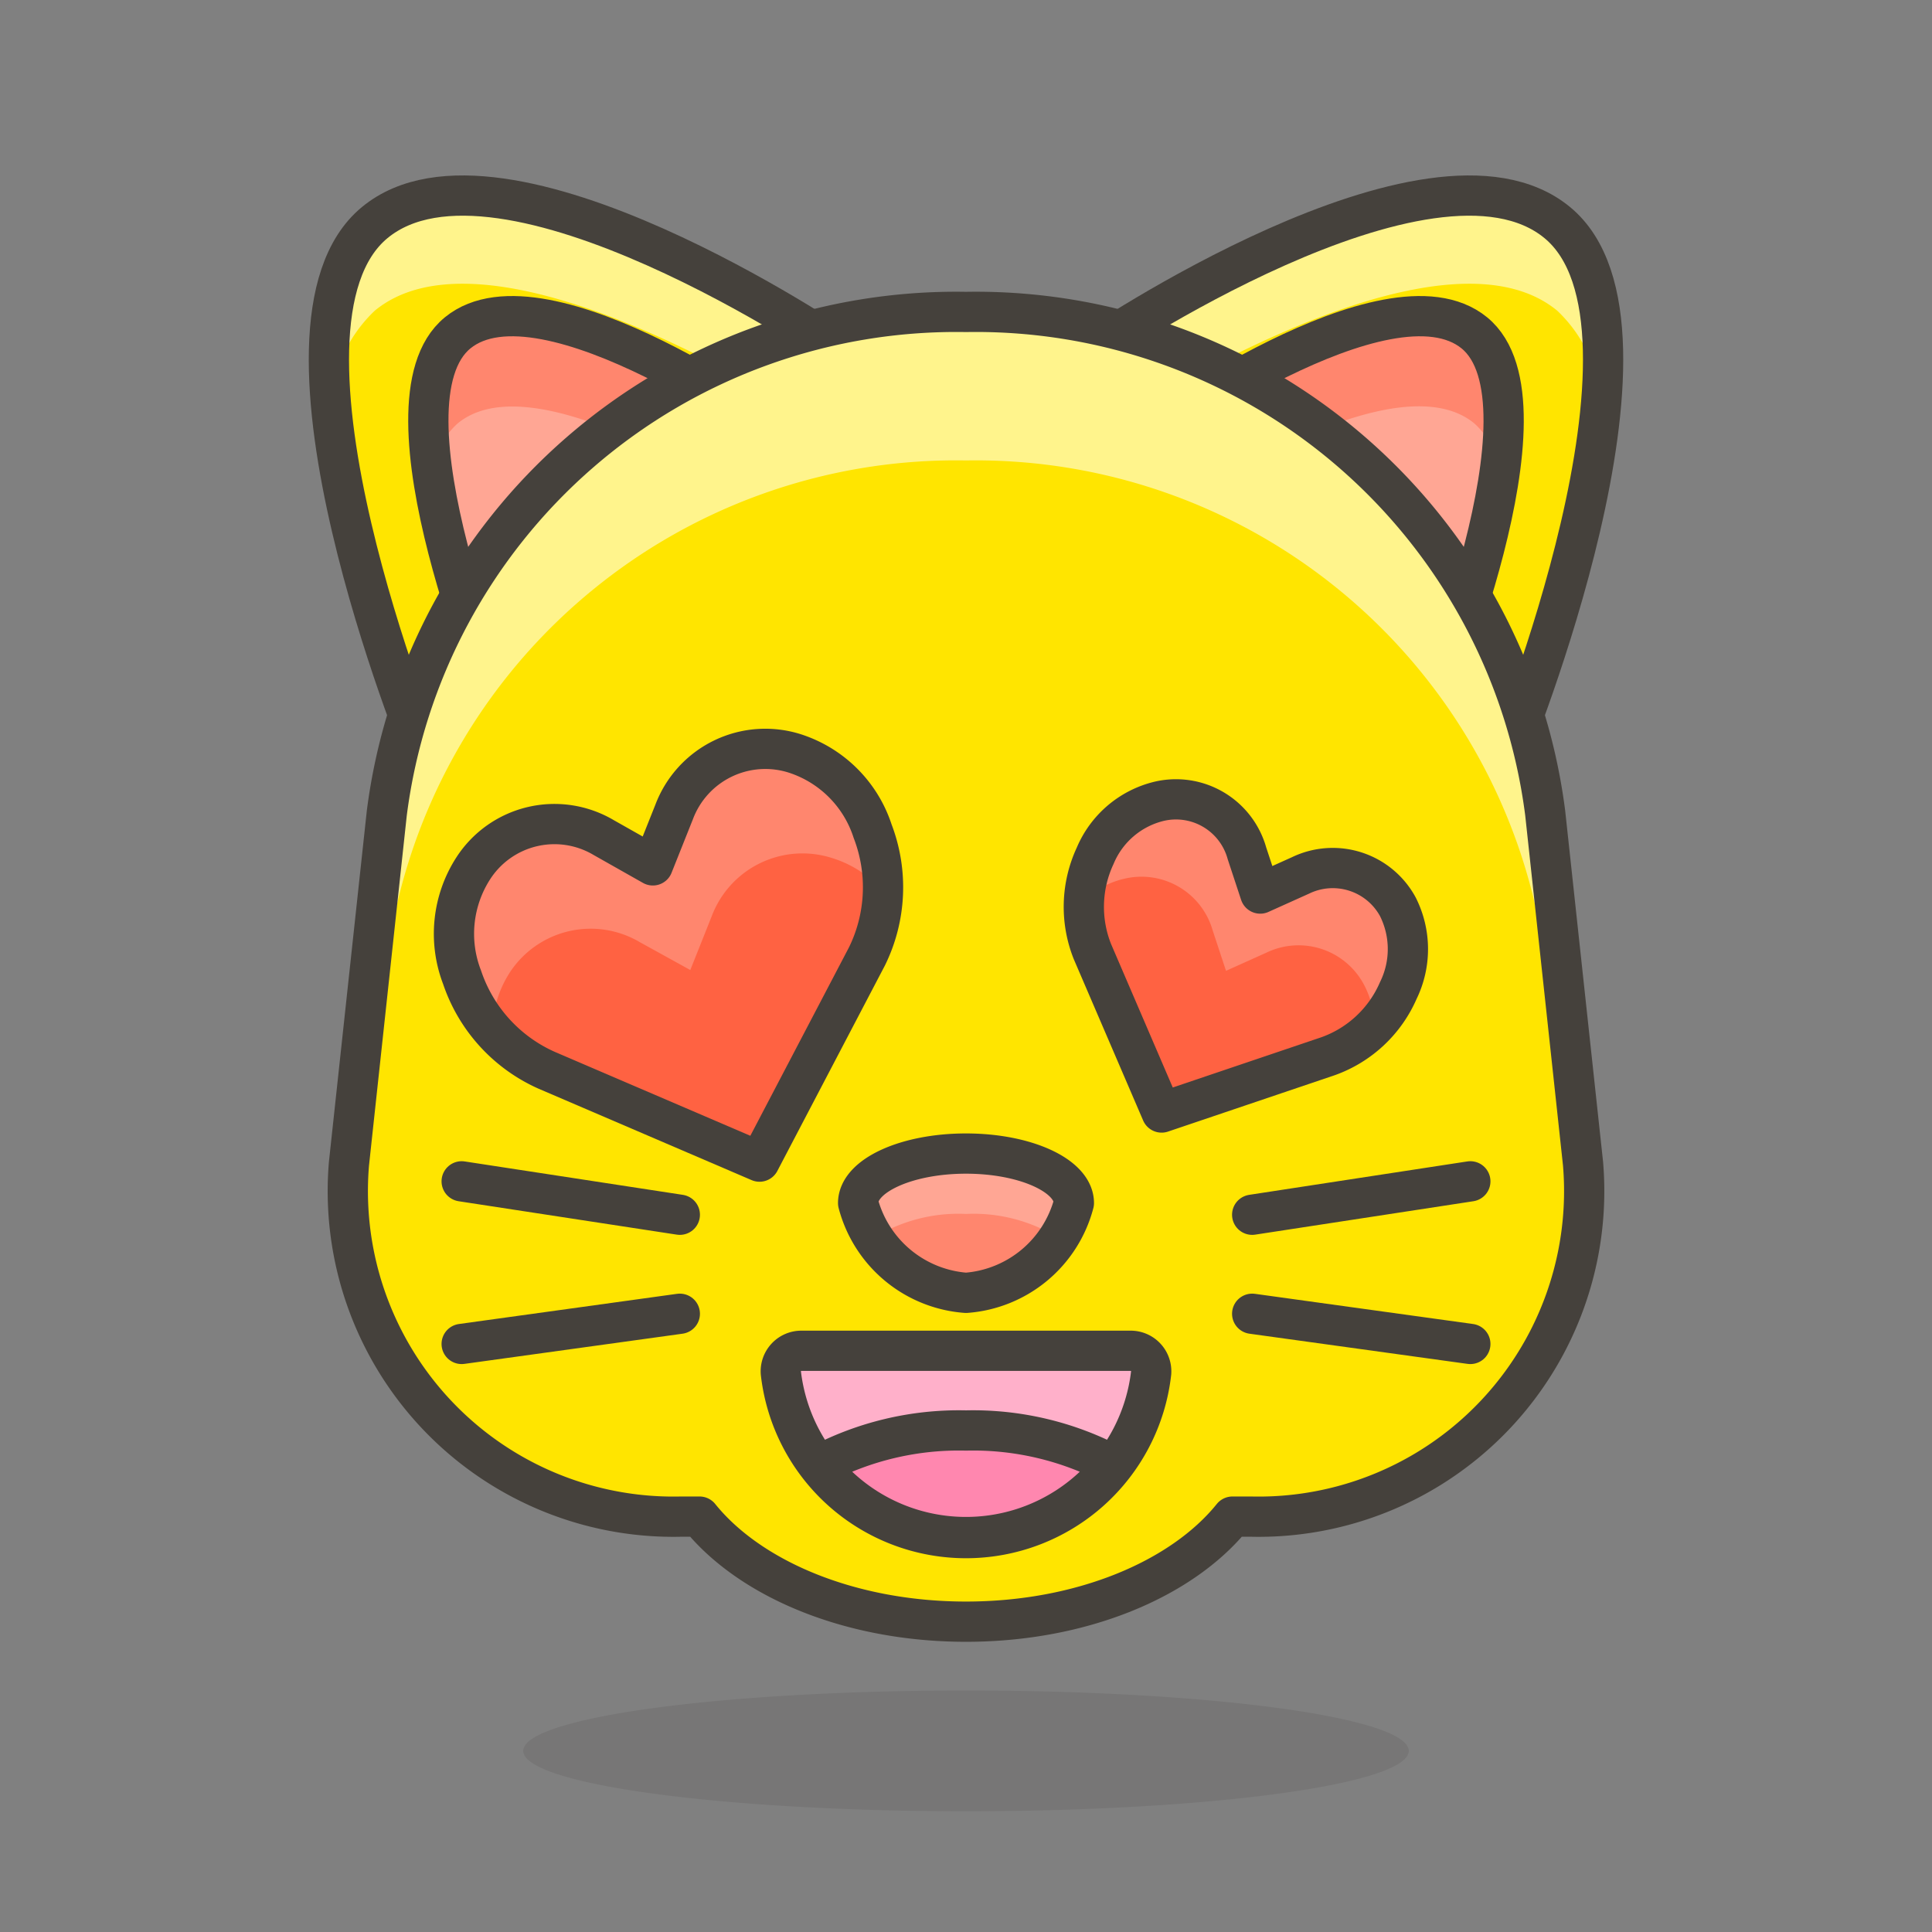
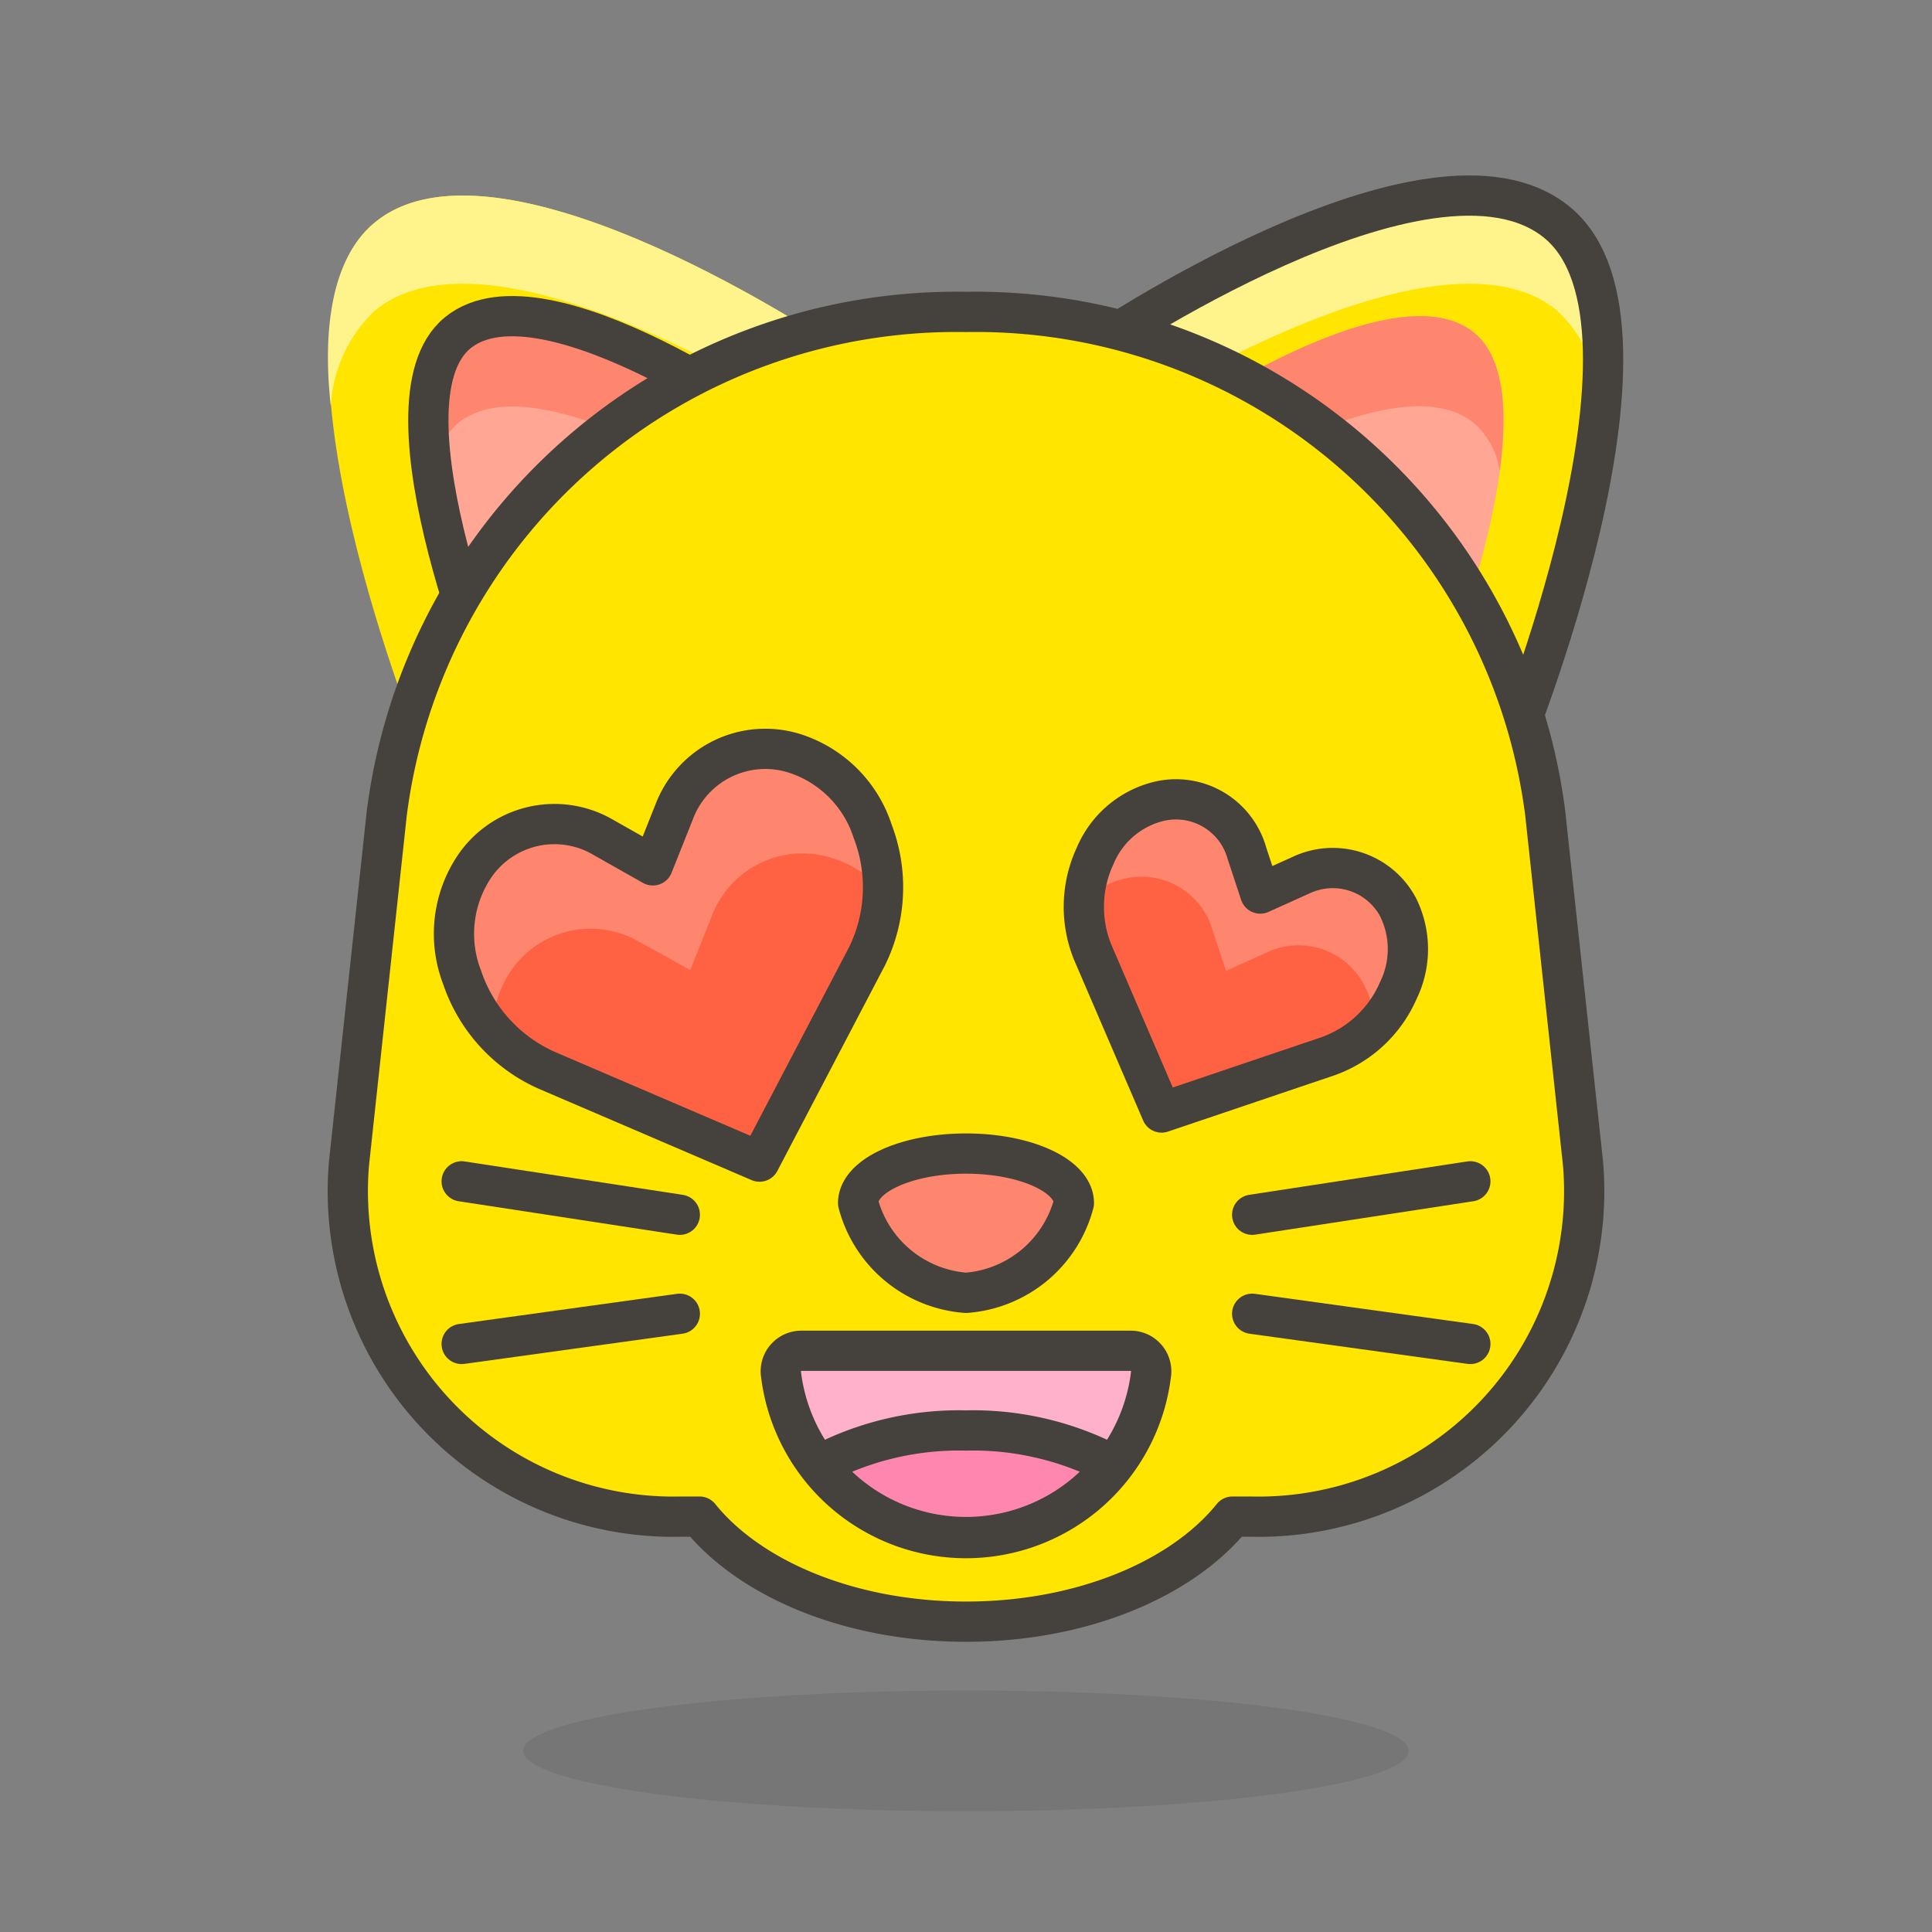
<svg xmlns="http://www.w3.org/2000/svg" viewBox="0 0 48 48">
  <rect x="0" y="0" width="48" height="48" fill="#808080" stroke="none" />
  <path d="M27.12,8.68s8.43-5.74,11.57-3.15-1.21,13.21-1.21,13.21Z" fill="#ffe500" />
  <path d="M28.49,10.87s6-4.35,8.14-2.6-1.12,9.41-1.12,9.41Z" fill="#ffa694" />
  <path d="M20.88,8.68S12.45,2.94,9.31,5.53s1.21,13.21,1.21,13.21Z" fill="#ffe500" />
  <path d="M38.69,7.72a3.51,3.51,0,0,1,1.09,2.38c.18-2,0-3.71-1.09-4.57C35.55,2.94,27.12,8.68,27.12,8.68L28.49,10C31,8.52,36.34,5.78,38.69,7.72Z" fill="#fff48c" />
  <path d="M9.31,7.72c2.35-1.94,7.68.8,10.2,2.29l1.37-1.33S12.45,2.94,9.31,5.53C8.26,6.39,8,8.14,8.22,10.1A3.51,3.51,0,0,1,9.31,7.72Z" fill="#fff48c" />
  <path d="M27.12,8.68s8.43-5.74,11.57-3.15-1.21,13.21-1.21,13.21Z" fill="none" stroke="#45413c" stroke-linecap="round" stroke-linejoin="round" />
-   <path d="M20.88,8.68S12.45,2.94,9.31,5.53s1.21,13.21,1.21,13.21Z" fill="none" stroke="#45413c" stroke-linecap="round" stroke-linejoin="round" />
  <path d="M19.51,10.87s-6-4.35-8.14-2.6,1.12,9.41,1.12,9.41Z" fill="#ffa694" />
  <path d="M36.63,10.52a2,2,0,0,1,.63,1.17c.2-1.48.11-2.81-.63-3.42-2.13-1.75-8.14,2.6-8.14,2.6l1.38,1.34C31.77,11,35.14,9.29,36.63,10.52Z" fill="#ff866e" />
  <path d="M11.37,10.52c1.49-1.23,4.86.52,6.76,1.69l1.38-1.34s-6-4.35-8.14-2.6c-.74.61-.83,1.94-.63,3.42A2,2,0,0,1,11.37,10.52Z" fill="#ff866e" />
-   <path d="M28.49,10.87s6-4.35,8.14-2.6-1.12,9.41-1.12,9.41Z" fill="none" stroke="#45413c" stroke-linecap="round" stroke-linejoin="round" />
  <path d="M19.51,10.87s-6-4.35-8.14-2.6,1.12,9.41,1.12,9.41Z" fill="none" stroke="#45413c" stroke-linecap="round" stroke-linejoin="round" />
  <path d="M13.000 43.500 A11 1.5 0 1 0 35.000 43.500 A11 1.5 0 1 0 13.000 43.500 Z" fill="#45413c" opacity=".15" />
  <path d="M39.33,28.91l-.94-8.71A14.26,14.26,0,0,0,24,7.75,14.26,14.26,0,0,0,9.61,20.2l-.94,8.71a8.09,8.09,0,0,0,8.25,8.77h.46c1.25,1.55,3.74,2.61,6.62,2.61s5.37-1.06,6.62-2.61h.46A8.09,8.09,0,0,0,39.33,28.91Z" fill="#ffe500" />
-   <path d="M9.61,23.88A14.25,14.25,0,0,1,24,11.44,14.26,14.26,0,0,1,38.39,23.88l.81,7.49a7.74,7.74,0,0,0,.13-2.46l-.94-8.71A14.27,14.27,0,0,0,24,7.75,14.26,14.26,0,0,0,9.61,20.2l-.94,8.71a7.74,7.74,0,0,0,.13,2.46Z" fill="#fff48c" />
  <path d="M39.33,28.91l-.94-8.71A14.26,14.26,0,0,0,24,7.75,14.26,14.26,0,0,0,9.61,20.2l-.94,8.71a8.09,8.09,0,0,0,8.25,8.77h.46c1.25,1.55,3.74,2.61,6.62,2.61s5.37-1.06,6.62-2.61h.46A8.09,8.09,0,0,0,39.33,28.91Z" fill="none" stroke="#45413c" stroke-linecap="round" stroke-linejoin="round" />
-   <path d="M26.68,29.89A3,3,0,0,1,24,32.12a3,3,0,0,1-2.68-2.23c0-.68,1.2-1.23,2.68-1.23S26.68,29.21,26.68,29.89Z" fill="#ff866e" />
-   <path d="M24,30.16a4,4,0,0,1,2.32.61,1.72,1.72,0,0,0,.36-.88c0-.68-1.2-1.23-2.68-1.23s-2.68.55-2.68,1.23a1.72,1.72,0,0,0,.36.88A4,4,0,0,1,24,30.16Z" fill="#ffa694" />
+   <path d="M26.68,29.89A3,3,0,0,1,24,32.12a3,3,0,0,1-2.68-2.23c0-.68,1.2-1.23,2.68-1.23S26.68,29.21,26.68,29.89" fill="#ff866e" />
  <path d="M26.68,29.89A3,3,0,0,1,24,32.12a3,3,0,0,1-2.68-2.23c0-.68,1.2-1.23,2.68-1.23S26.68,29.21,26.68,29.89Z" fill="none" stroke="#45413c" stroke-linecap="round" stroke-linejoin="round" />
  <path d="M19.9,33.56a.51.51,0,0,0-.5.55,4.63,4.63,0,0,0,9.2,0,.51.51,0,0,0-.5-.55Z" fill="#ffb0ca" stroke="#45413c" stroke-linecap="round" stroke-linejoin="round" />
  <path d="M27.65,36.4A7.43,7.43,0,0,0,24,35.54a7.43,7.43,0,0,0-3.65.86,4.62,4.62,0,0,0,7.3,0Z" fill="#ff87af" stroke="#45413c" stroke-linecap="round" stroke-linejoin="round" />
  <path d="M34.73,22.53a1.84,1.84,0,0,0-2.42-.78l-1,.45-.33-1a1.83,1.83,0,0,0-2.19-1.29,2.31,2.31,0,0,0-1.58,1.35,3,3,0,0,0-.07,2.38l1.72,4L33,26.24a3,3,0,0,0,1.74-1.63A2.34,2.34,0,0,0,34.73,22.53Z" fill="#ff6242" />
  <path d="M34.73,22.53a1.84,1.84,0,0,0-2.42-.78l-1,.45-.33-1a1.83,1.83,0,0,0-2.19-1.29,2.31,2.31,0,0,0-1.58,1.35,3.06,3.06,0,0,0-.27,1.1,2.18,2.18,0,0,1,1-.53,1.84,1.84,0,0,1,2.19,1.29l.33,1,1-.45a1.84,1.84,0,0,1,2.42.78,2.17,2.17,0,0,1,.26,1.09,3.11,3.11,0,0,0,.65-.93A2.34,2.34,0,0,0,34.73,22.53Z" fill="#ff866e" />
  <path d="M34.73,22.53a1.84,1.84,0,0,0-2.42-.78l-1,.45-.33-1a1.83,1.83,0,0,0-2.19-1.29,2.31,2.31,0,0,0-1.58,1.35,3,3,0,0,0-.07,2.38l1.72,4L33,26.24a3,3,0,0,0,1.74-1.63A2.34,2.34,0,0,0,34.73,22.53Z" fill="none" stroke="#45413c" stroke-linecap="round" stroke-linejoin="round" />
  <path d="M21.68,20.65a3,3,0,0,0-1.93-1.93,2.42,2.42,0,0,0-3,1.45l-.53,1.33L15,20.81a2.4,2.4,0,0,0-3.24.76,3,3,0,0,0-.28,2.71,3.88,3.88,0,0,0,2.1,2.31l5.29,2.27,2.67-5.1A3.89,3.89,0,0,0,21.68,20.65Z" fill="#ff6242" />
  <path d="M12.66,24.17a2.4,2.4,0,0,1,3.24-.76l1.25.69.53-1.33a2.41,2.41,0,0,1,3-1.45,2.75,2.75,0,0,1,1.23.79,4.06,4.06,0,0,0-.23-1.46,3,3,0,0,0-1.93-1.93,2.42,2.42,0,0,0-3,1.45l-.53,1.33L15,20.81a2.4,2.4,0,0,0-3.24.76,3,3,0,0,0-.28,2.71,3.94,3.94,0,0,0,.75,1.29A2.74,2.74,0,0,1,12.66,24.17Z" fill="#ff866e" />
  <path d="M21.68,20.65a3,3,0,0,0-1.93-1.93,2.42,2.42,0,0,0-3,1.45l-.53,1.33L15,20.81a2.4,2.4,0,0,0-3.24.76,3,3,0,0,0-.28,2.71,3.88,3.88,0,0,0,2.1,2.31l5.29,2.27,2.67-5.1A3.89,3.89,0,0,0,21.68,20.65Z" fill="none" stroke="#45413c" stroke-linecap="round" stroke-linejoin="round" />
  <path d="M31.11 30.18L36.53 29.35" fill="none" stroke="#45413c" stroke-linecap="round" stroke-linejoin="round" />
  <path d="M31.11 32.64L36.53 33.39" fill="none" stroke="#45413c" stroke-linecap="round" stroke-linejoin="round" />
  <path d="M16.89 30.18L11.47 29.35" fill="none" stroke="#45413c" stroke-linecap="round" stroke-linejoin="round" />
  <path d="M16.89 32.64L11.47 33.39" fill="none" stroke="#45413c" stroke-linecap="round" stroke-linejoin="round" />
</svg>